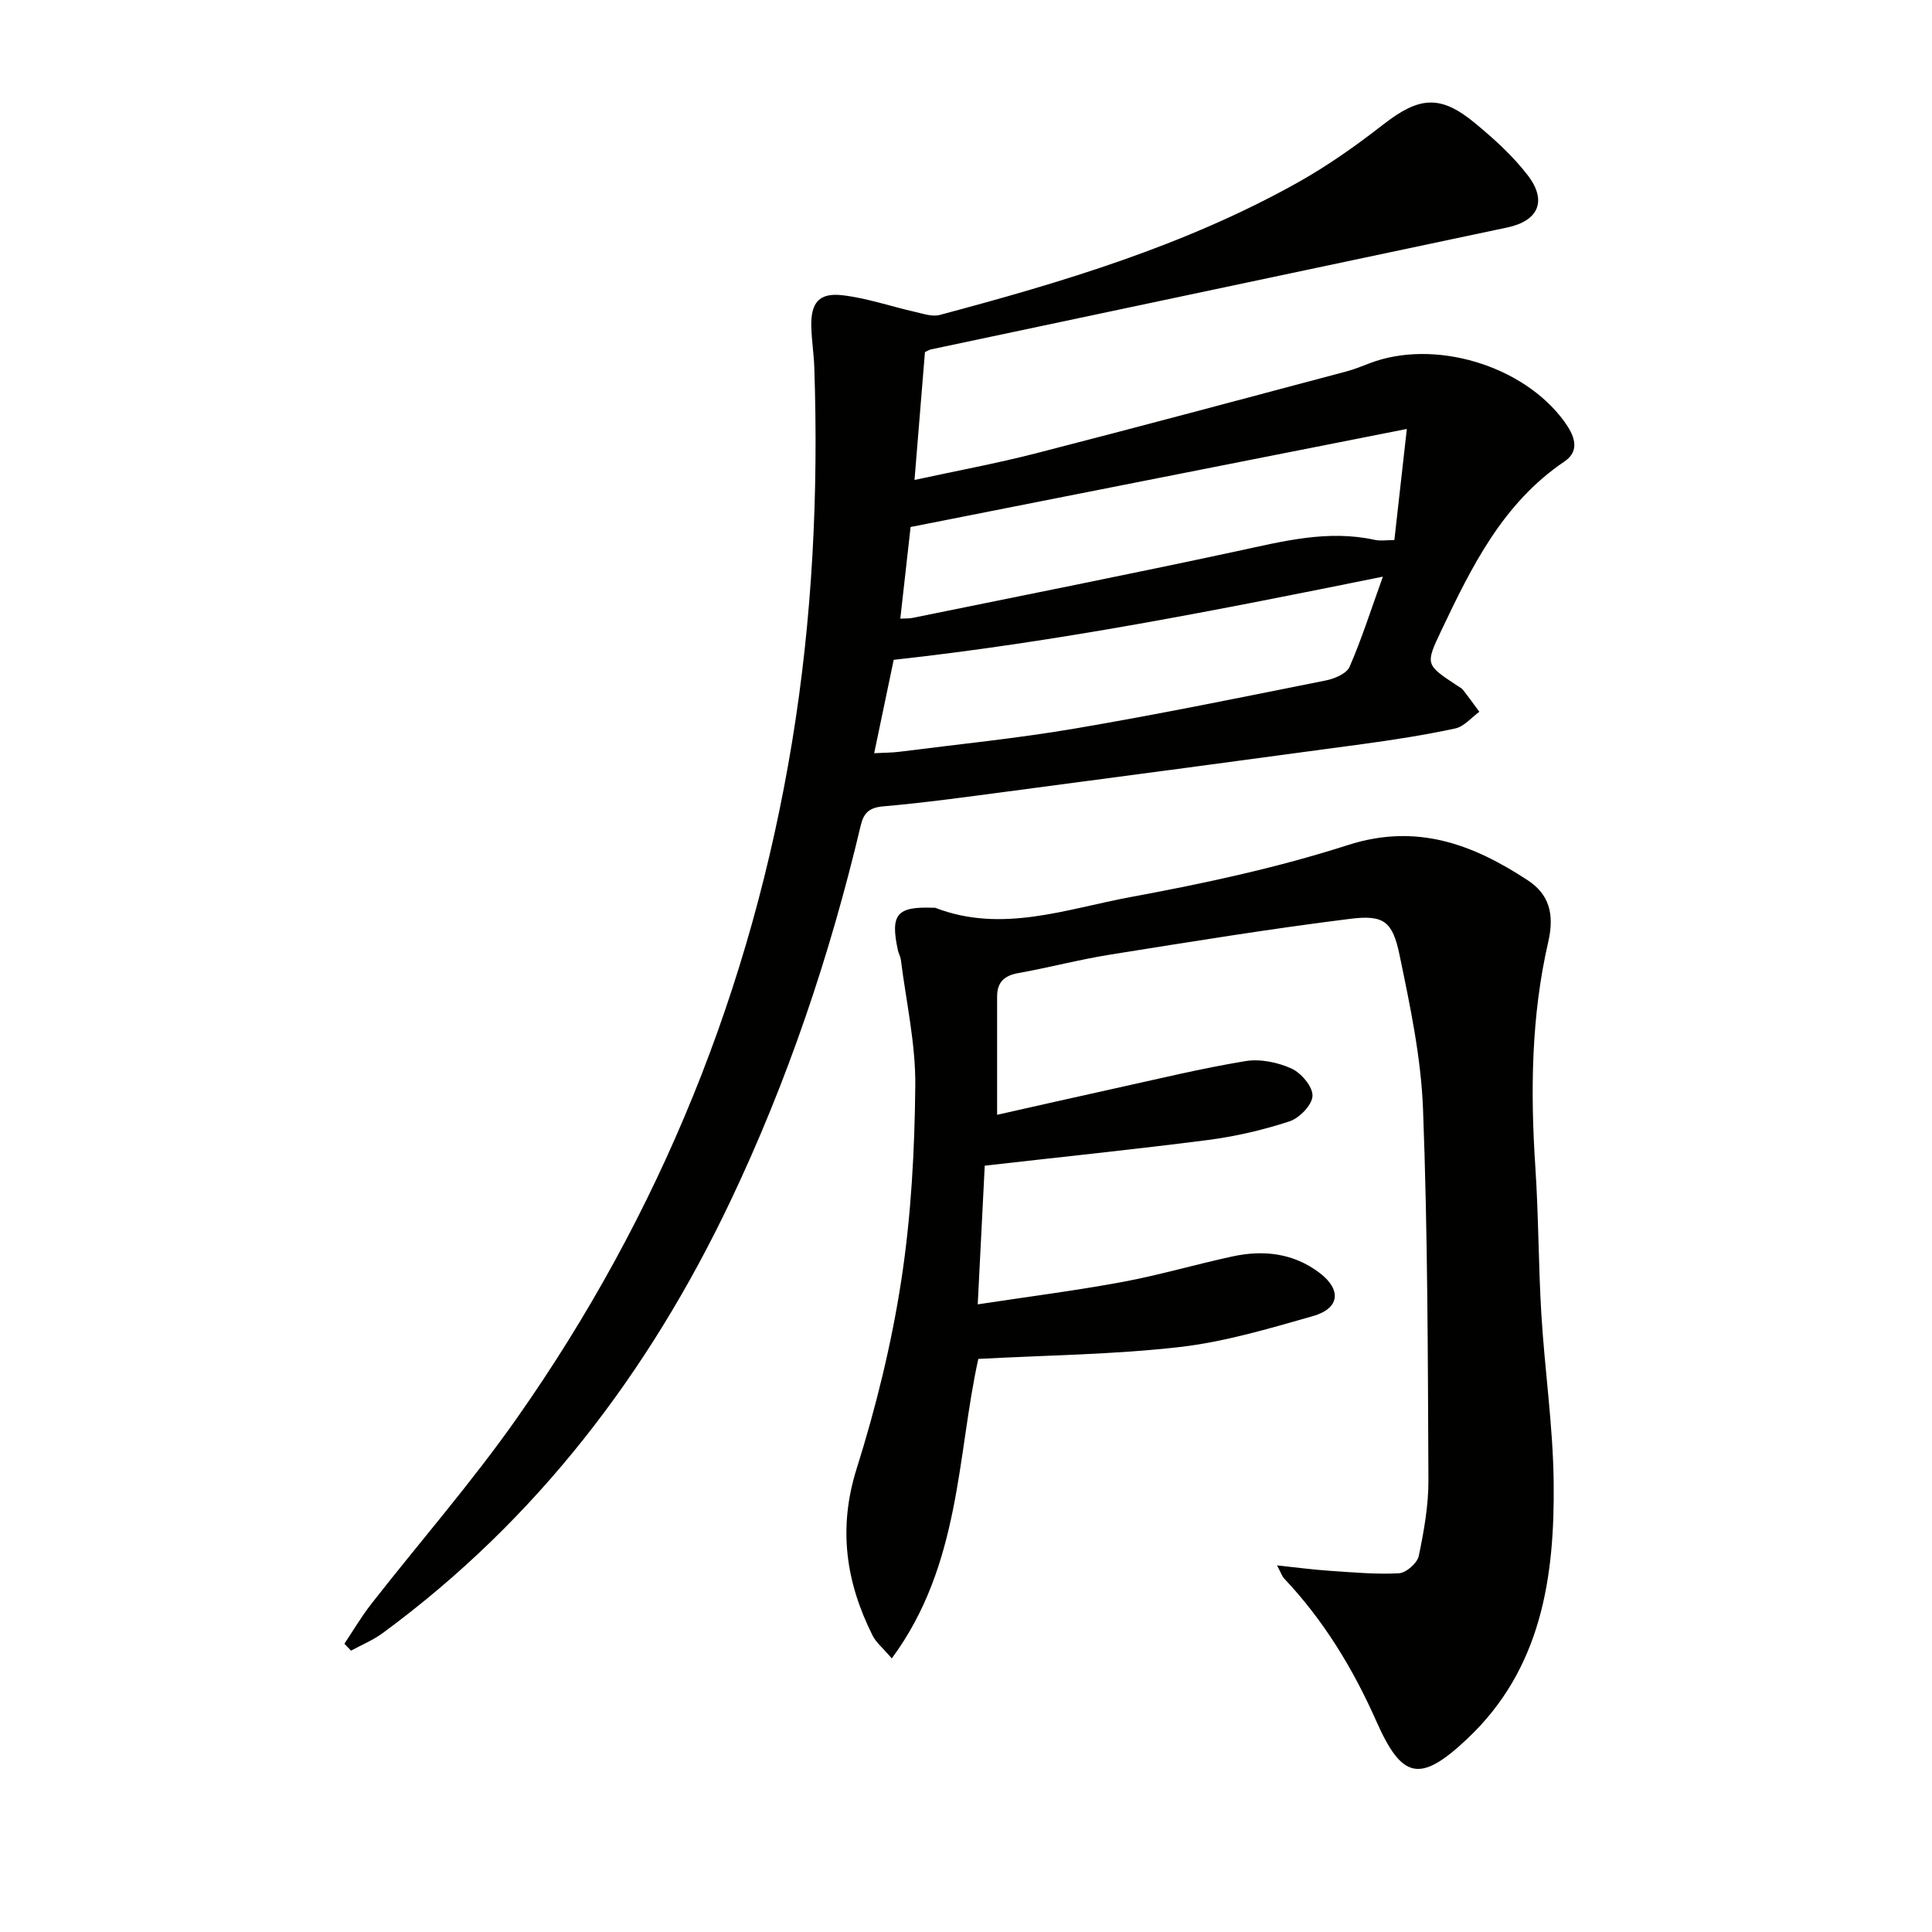
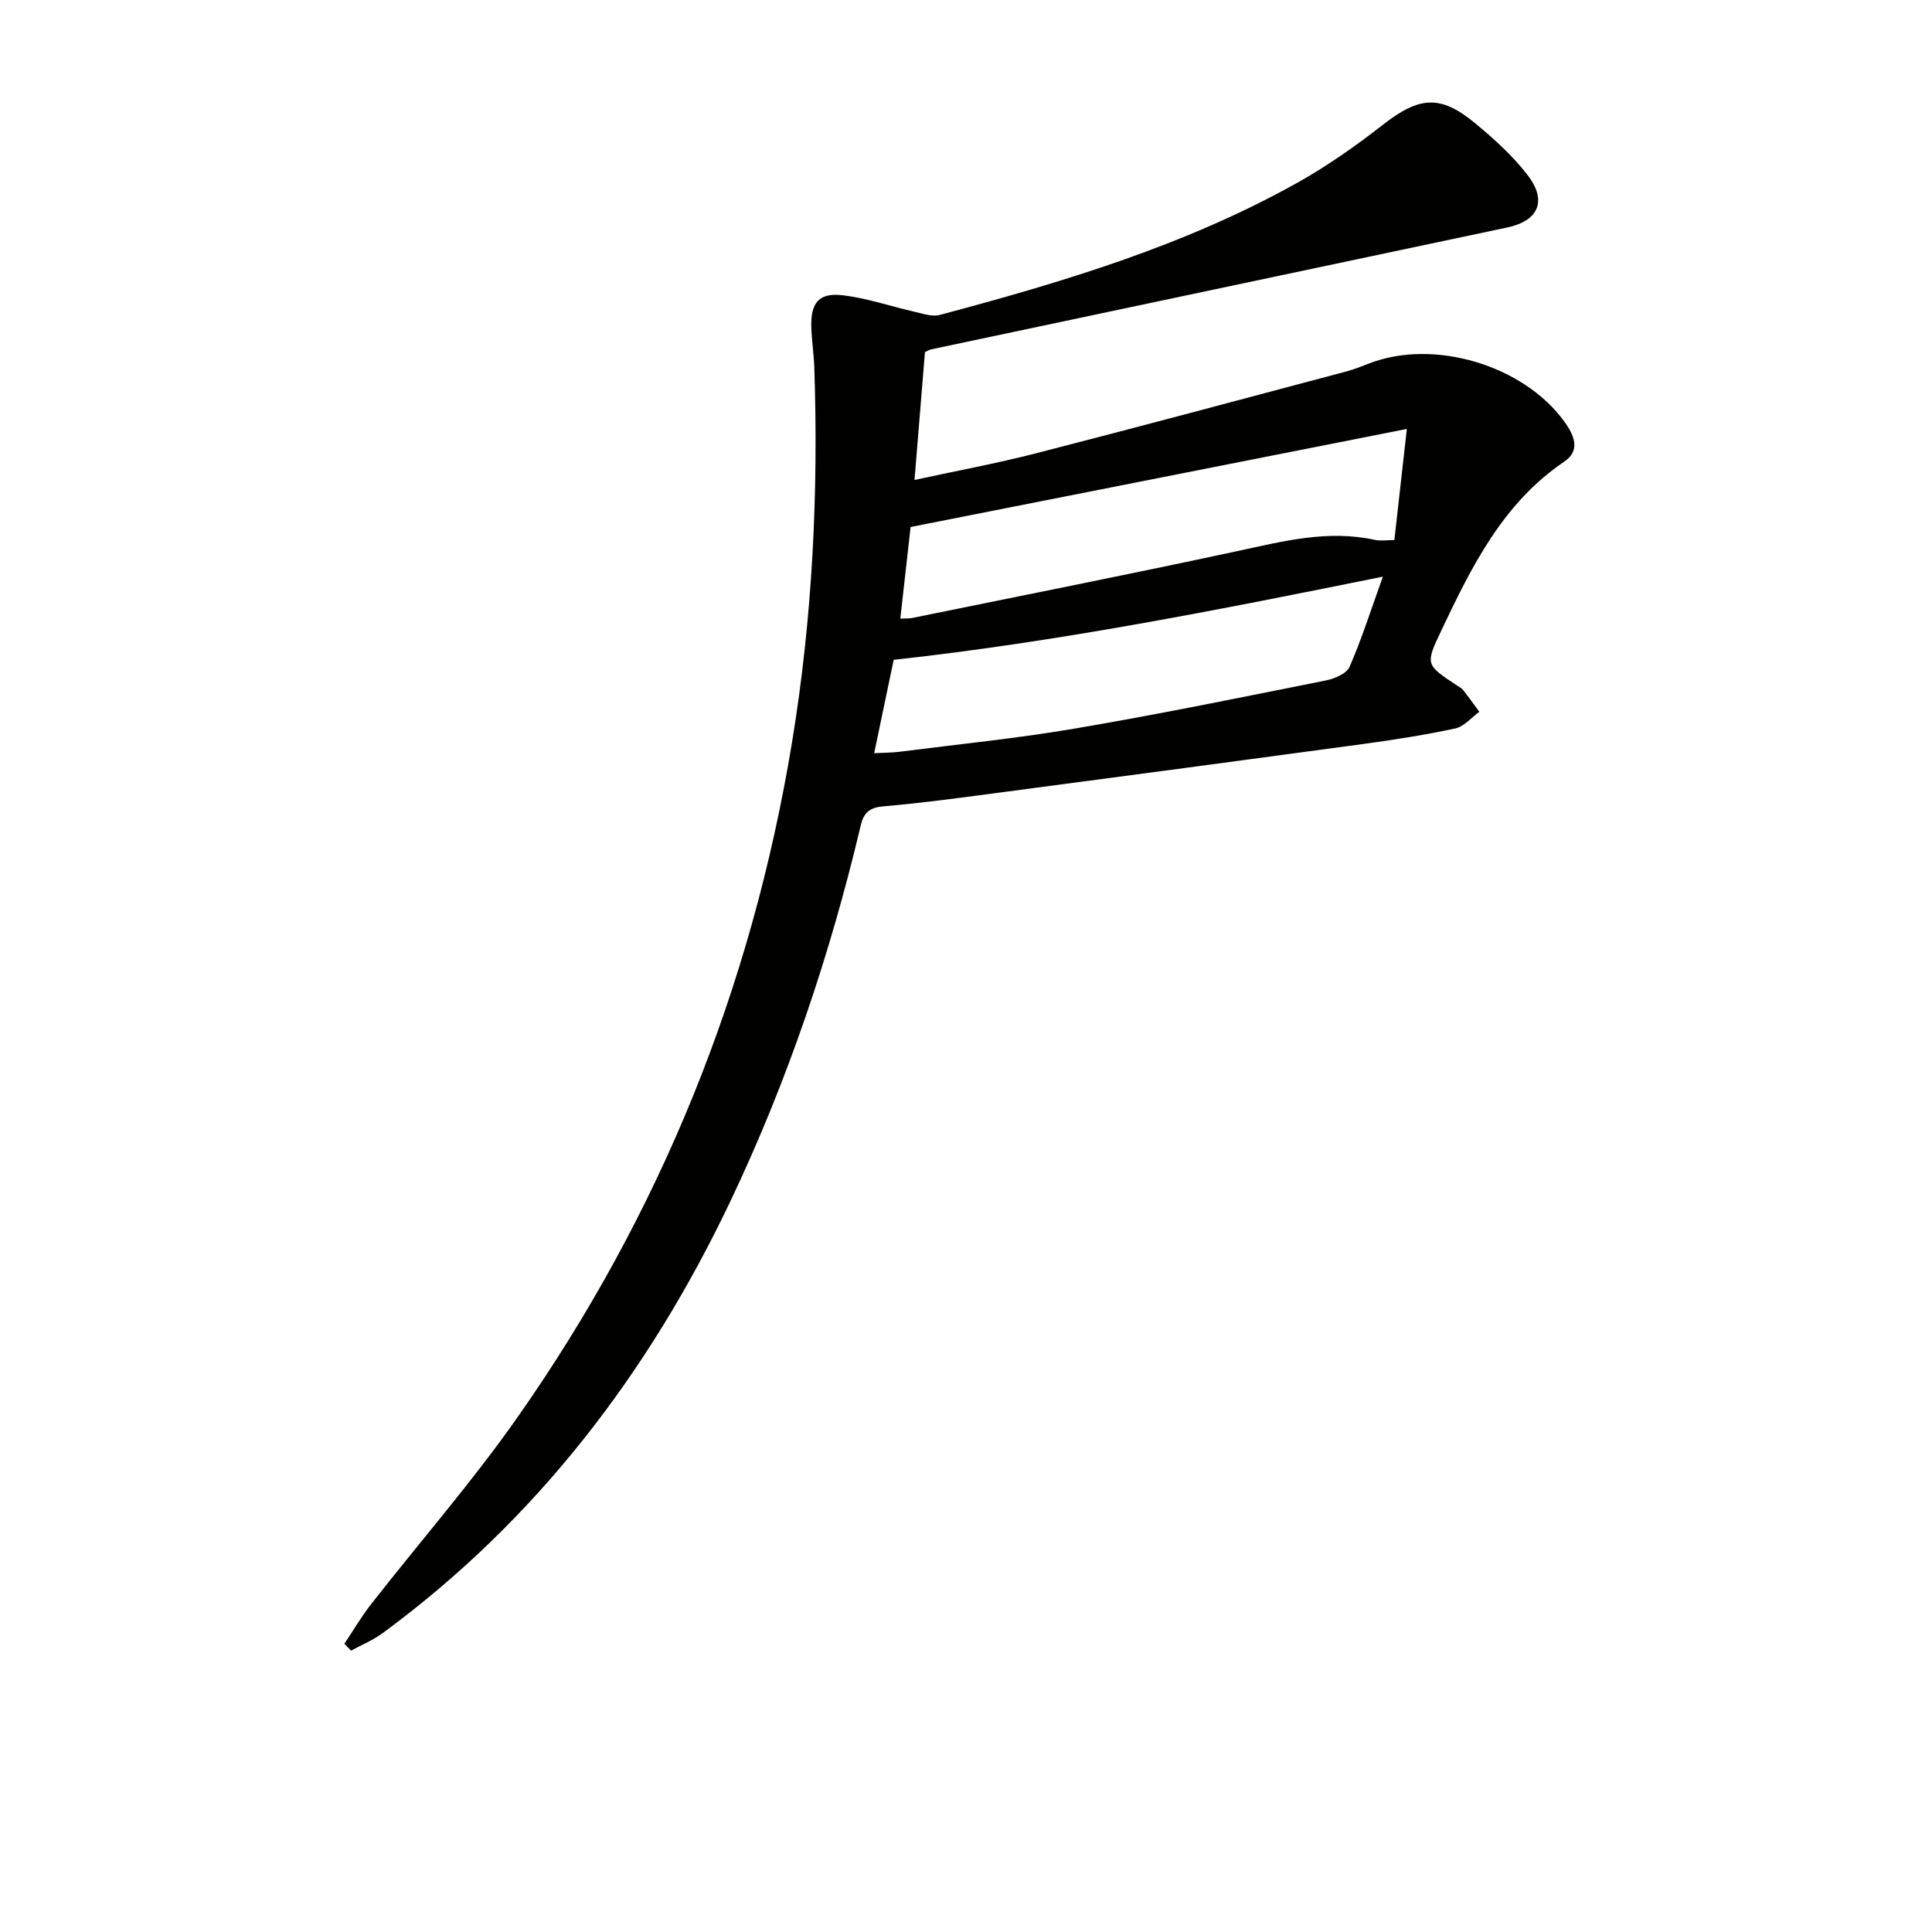
<svg xmlns="http://www.w3.org/2000/svg" enable-background="new 0 0 400 400" viewBox="0 0 400 400">
  <g fill="#010100">
    <path d="m191.5 72.9c-.7 8.6-1.39 17.12-2.16 26.47 8.66-1.88 16.92-3.41 25.04-5.49 21.52-5.53 42.98-11.29 64.46-17 1.6-.43 3.15-1.07 4.7-1.66 13.33-5.13 31.81.35 40.31 12.02 1.98 2.72 3.5 5.98.05 8.31-12.77 8.63-19.2 21.75-25.5 35.01-3.33 7.02-3.27 7.05 3.28 11.38.42.28.91.5 1.21.88 1.17 1.49 2.27 3.03 3.39 4.55-1.65 1.19-3.16 3.06-4.99 3.45-6.32 1.36-12.74 2.36-19.15 3.23-24.51 3.33-49.04 6.59-73.56 9.83-8.56 1.13-17.12 2.32-25.72 3.07-2.93.25-4.06 1.4-4.66 3.97-6.37 26.9-15.16 52.96-27.06 77.95-16.89 35.45-40.08 65.84-71.9 89.24-2 1.47-4.36 2.44-6.56 3.64-.46-.48-.92-.95-1.38-1.43 1.84-2.75 3.53-5.63 5.56-8.23 10.04-12.84 20.8-25.16 30.15-38.47 29.69-42.24 48.61-89.03 56.98-140 4.22-25.68 5.48-51.58 4.6-77.58-.1-2.82-.55-5.63-.62-8.45-.11-4.94 1.61-7.03 6.48-6.46 5.05.59 9.96 2.3 14.95 3.43 1.69.38 3.6 1.06 5.15.65 25.54-6.81 50.83-14.39 74.06-27.38 6.21-3.47 12.1-7.63 17.72-12.01 7.43-5.8 11.81-6.3 18.99-.38 3.95 3.26 7.85 6.78 10.96 10.82 4.1 5.32 2.26 9.47-4.23 10.84-39.75 8.42-79.51 16.81-119.26 25.23-.45.1-.88.39-1.29.57zm-5.1 55.18c1.18-.06 1.85-.01 2.48-.14 22.41-4.57 44.84-9.01 67.2-13.82 9.46-2.03 18.76-4.49 28.53-2.35 1.22.27 2.54.04 4.08.04.82-7.3 1.6-14.27 2.58-23-35.4 6.99-69.27 13.68-102.74 20.3-.76 6.65-1.42 12.54-2.13 18.97zm-1.37 8.53c-1.28 6.13-2.62 12.55-4.04 19.33 2-.11 3.65-.09 5.28-.3 12.17-1.56 24.41-2.77 36.5-4.84 17.32-2.95 34.55-6.48 51.78-9.93 1.79-.36 4.26-1.42 4.87-2.82 2.51-5.78 4.43-11.82 6.89-18.66-34.33 6.94-67.29 13.49-101.28 17.22z" />
-     <path d="m203.88 241.34c-.45 8.79-.93 18.33-1.45 28.71 10.4-1.58 20.22-2.83 29.93-4.63 7.65-1.42 15.15-3.63 22.76-5.28 6.43-1.4 12.63-.72 18.05 3.37 4.64 3.51 4.23 7.39-1.36 8.98-9.08 2.58-18.26 5.33-27.58 6.4-13.63 1.56-27.42 1.69-41.68 2.46-4.41 19.84-3.59 42.61-17.92 62.01-1.93-2.26-3.25-3.32-3.95-4.7-5.55-11.07-7.2-22.23-3.33-34.55 4.01-12.75 7.24-25.88 9.26-39.08 2.03-13.26 2.76-26.81 2.89-40.24.09-8.69-1.9-17.41-2.99-26.11-.08-.64-.46-1.25-.6-1.89-1.62-7.48-.26-9.13 7.25-8.85.17.01.35-.04.5.02 13.8 5.32 27.16.21 40.45-2.24 15.13-2.8 30.31-6.05 44.93-10.75 14.29-4.6 25.94-.15 37.26 7.28 4.34 2.85 5.61 6.85 4.24 12.8-3.52 15.28-3.7 30.94-2.66 46.61.67 10.12.63 20.29 1.24 30.42.7 11.61 2.42 23.2 2.55 34.81.23 19.64-2.52 38.63-17.88 53.1-9.76 9.2-13.49 8.43-18.82-3.6-4.82-10.88-10.91-20.92-19.12-29.6-.41-.43-.59-1.07-1.46-2.69 4.18.44 7.49.89 10.81 1.11 4.81.32 9.64.78 14.43.52 1.49-.08 3.8-2.1 4.11-3.58 1.08-5.18 2.03-10.5 2-15.77-.12-25.6-.15-51.22-1.12-76.8-.41-10.69-2.68-21.38-4.87-31.91-1.44-6.91-3.25-8.3-10.18-7.44-16.62 2.07-33.17 4.77-49.71 7.41-6.39 1.02-12.67 2.69-19.04 3.83-2.94.52-4.38 1.92-4.38 4.87.01 7.78 0 15.57 0 24.47 7.61-1.71 15.89-3.6 24.19-5.42 9.06-1.99 18.08-4.19 27.22-5.7 3.05-.5 6.68.24 9.54 1.54 2.01.91 4.41 3.75 4.35 5.65-.06 1.87-2.69 4.6-4.75 5.28-5.49 1.8-11.21 3.13-16.94 3.87-15.12 1.94-30.29 3.5-46.17 5.31z" />
  </g>
</svg>